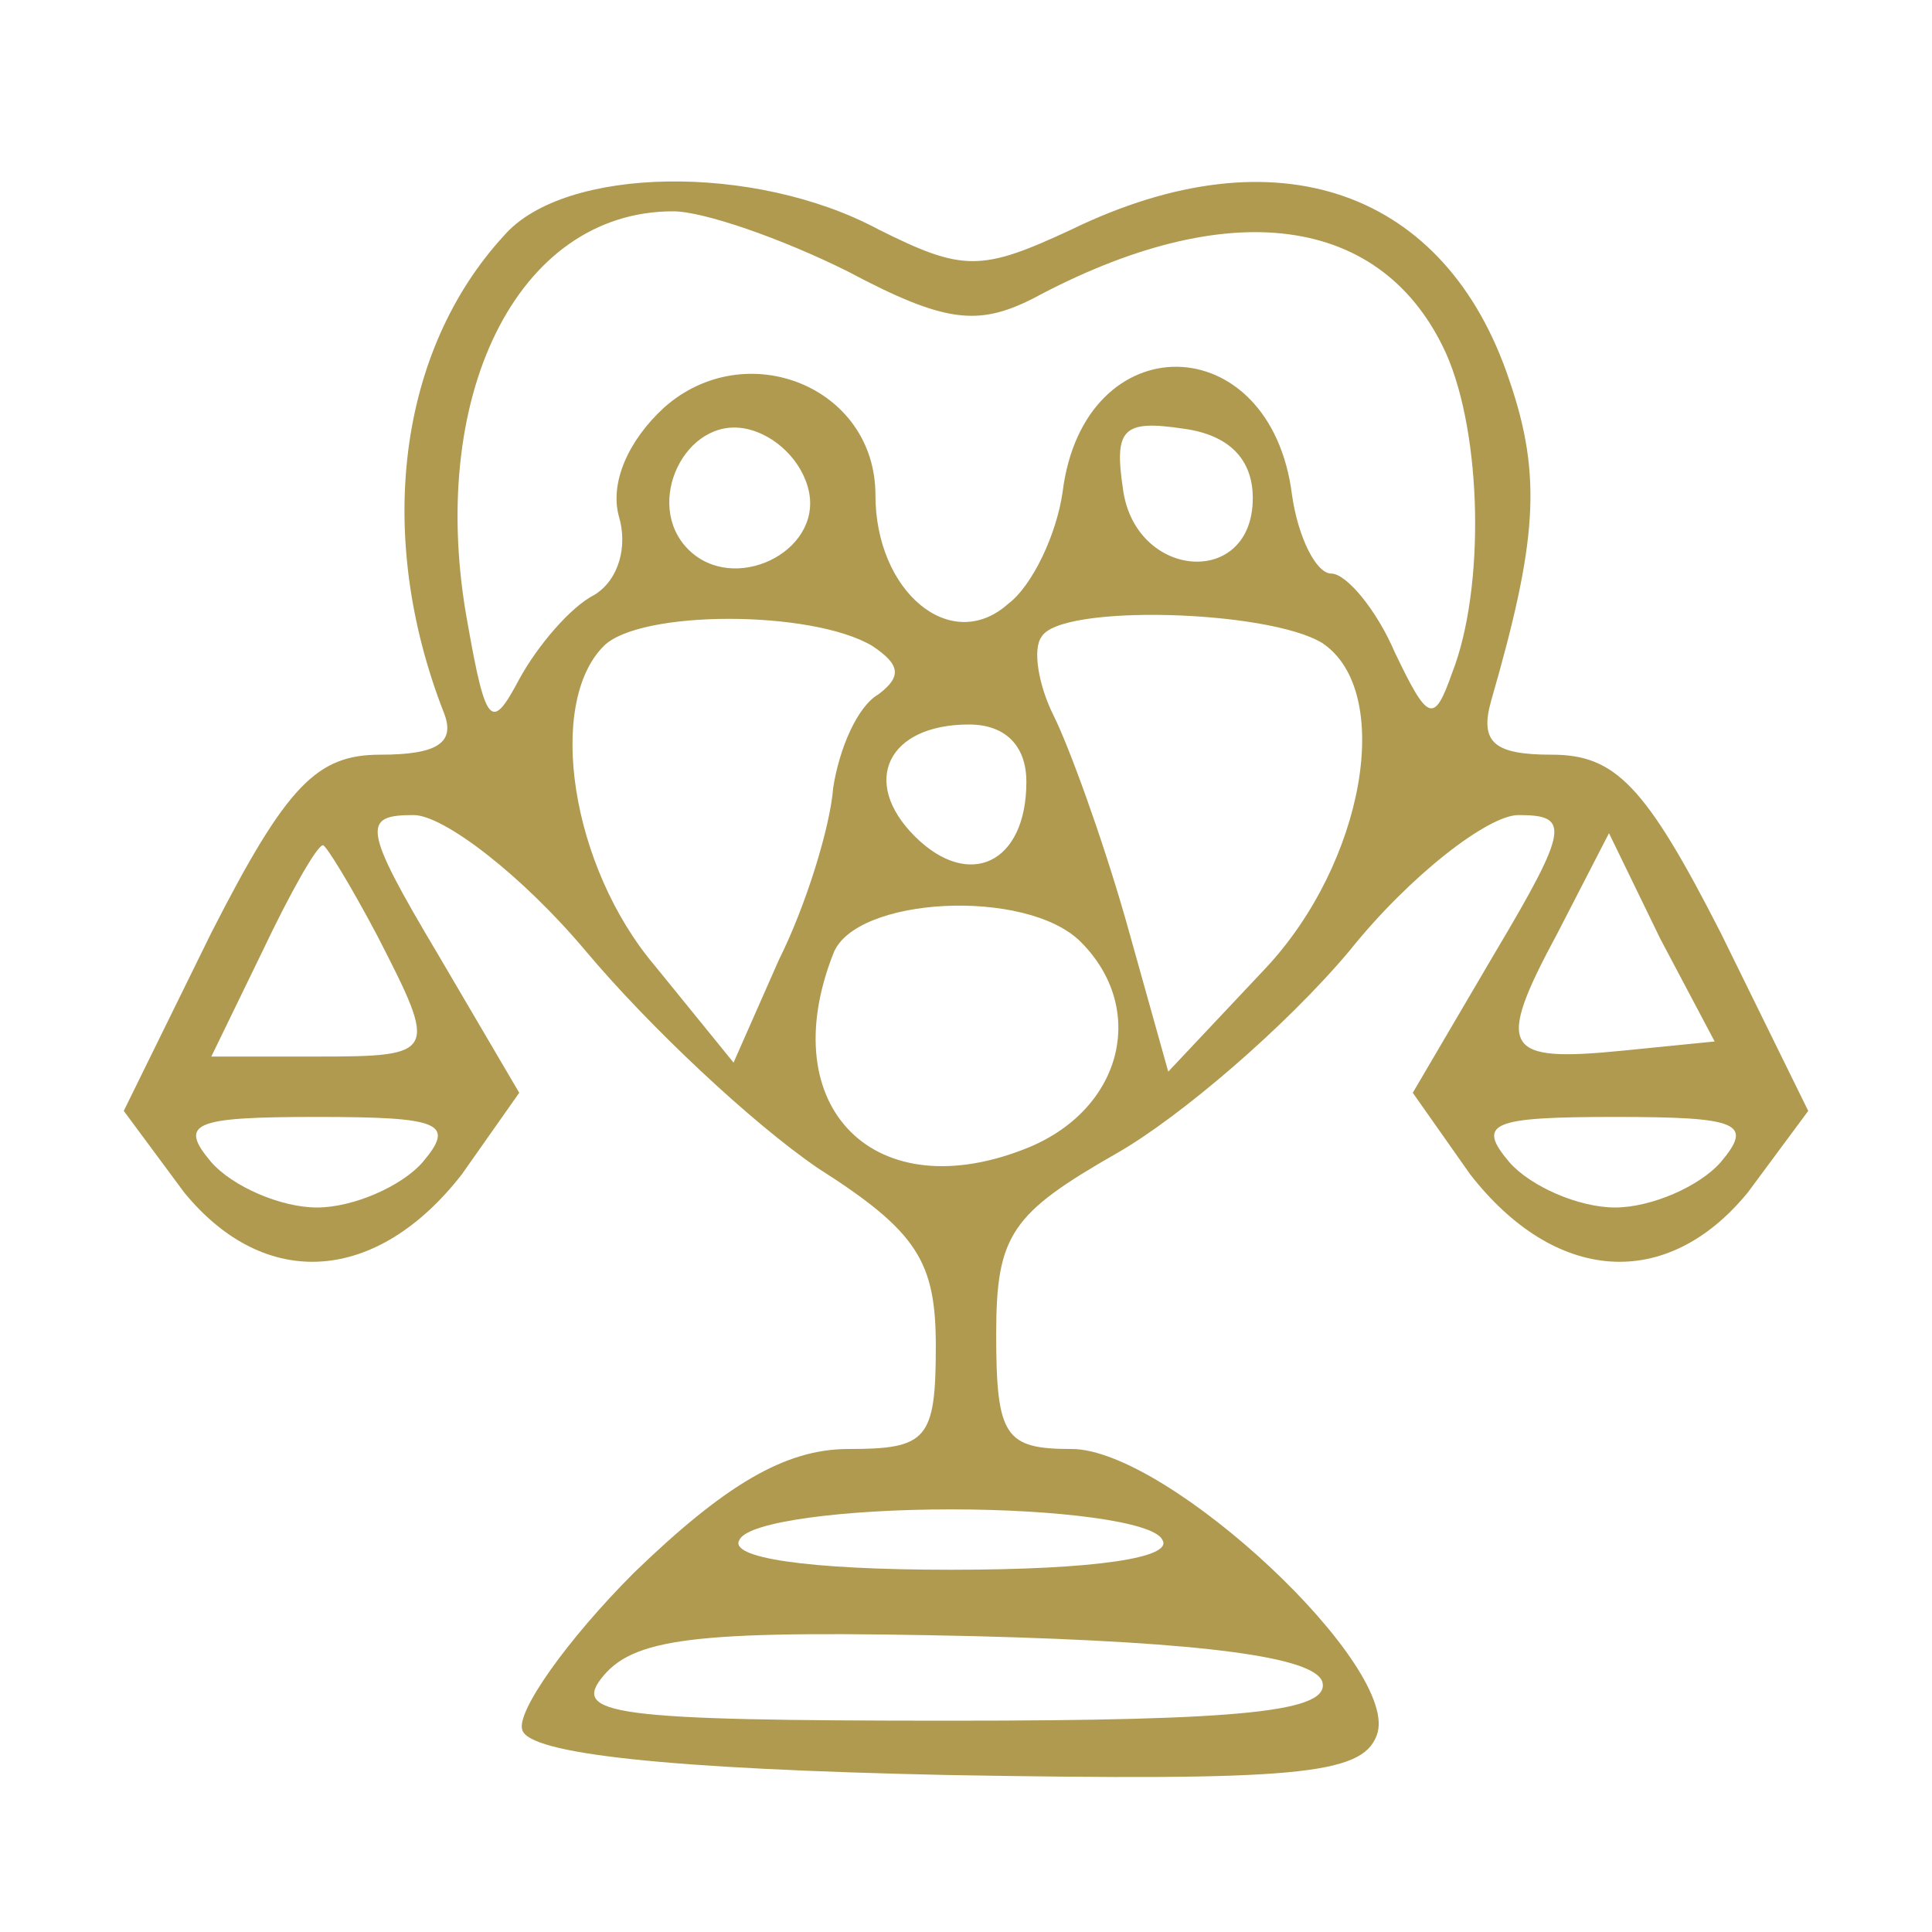
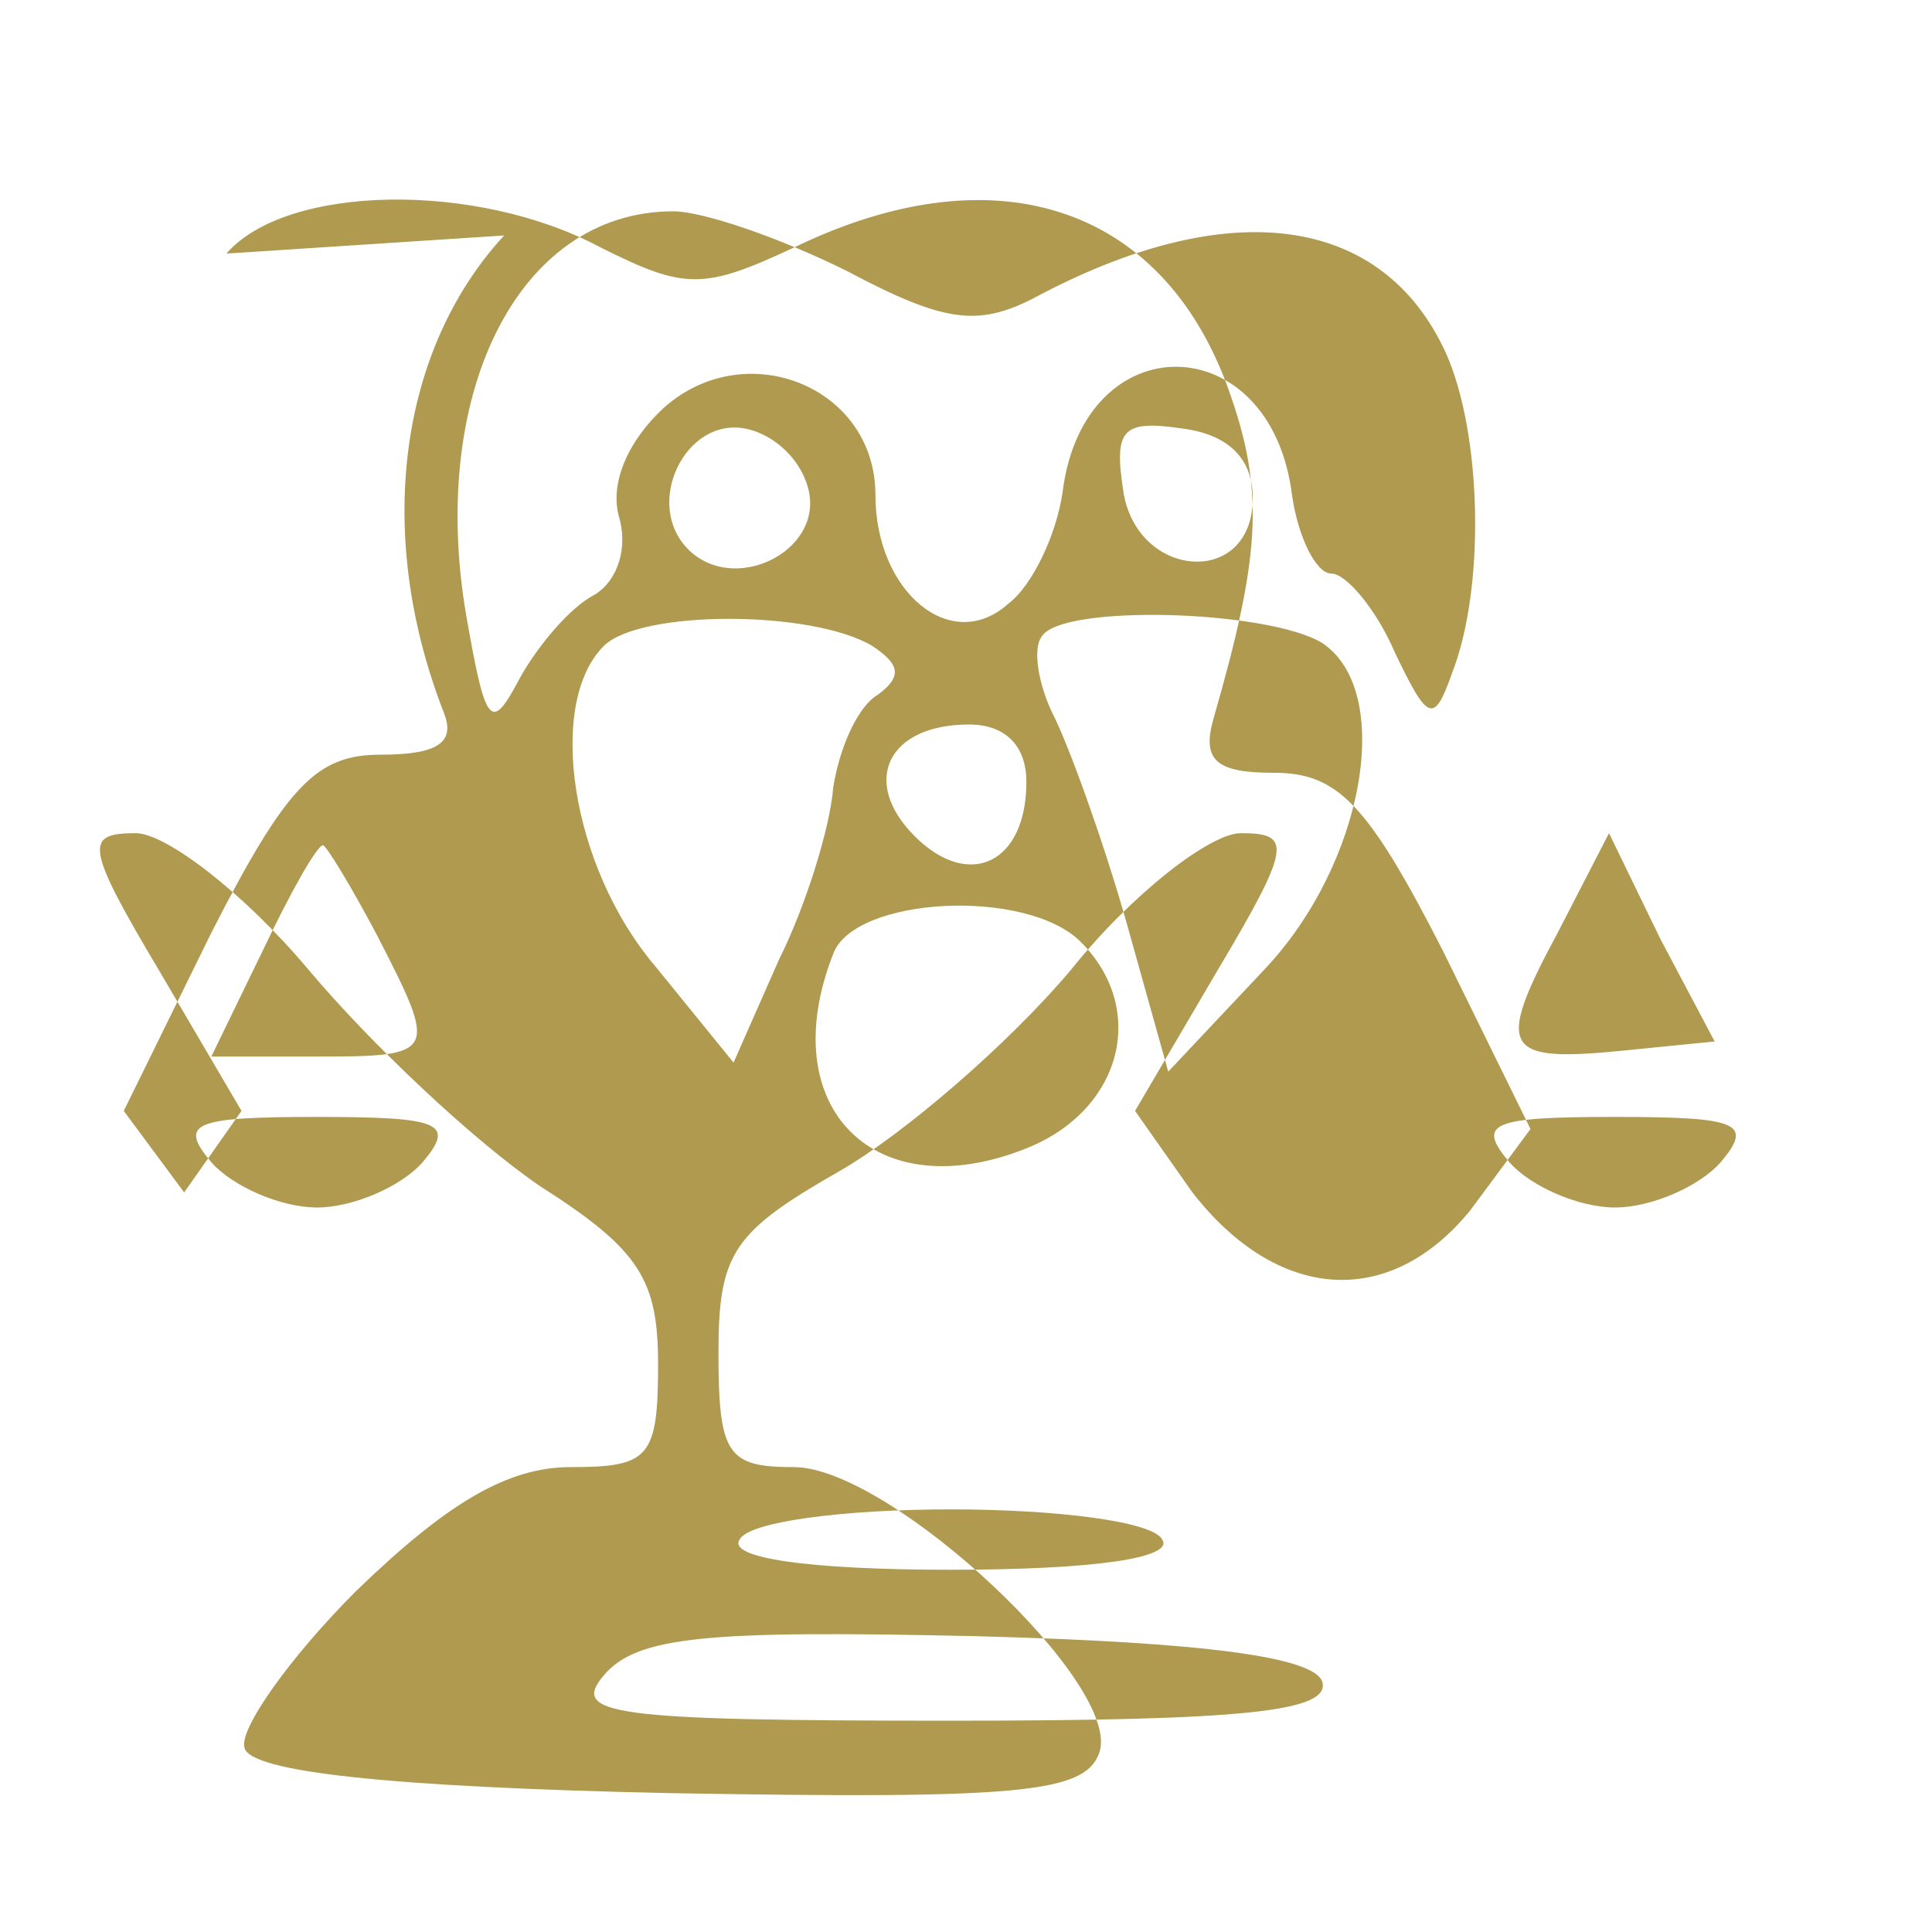
<svg xmlns="http://www.w3.org/2000/svg" version="1.0" width="64pt" height="64pt" viewBox="0 0 64 64" preserveAspectRatio="xMidYMid meet">
  <g transform="translate(0,64) scale(0.1,-0.1)" fill="#AF9A50" stroke="none">
-     <path d="M167 562 c-35 -38 -43 -99 -20 -158 4 -10 -2 -14 -21 -14 -21 0 -31 -10 -56 -59 l-29 -59 20 -27 c27 -33 64 -30 92 6 l19 27 -27 46 c-25 42 -25 46 -8 46 10 0 36 -20 57 -45 21 -25 55 -57 77 -72 33 -21 39 -31 39 -59 0 -31 -3 -34 -29 -34 -21 0 -41 -12 -71 -41 -22 -22 -39 -46 -37 -52 2 -8 48 -13 141 -15 115 -2 137 0 142 13 9 22 -69 95 -101 95 -22 0 -25 4 -25 38 0 33 5 40 40 60 21 12 56 42 77 67 20 25 46 45 56 45 17 0 17 -4 -8 -46 l-27 -46 19 -27 c28 -36 65 -39 92 -6 l20 27 -29 59 c-25 49 -35 59 -56 59 -19 0 -24 4 -20 18 15 52 17 74 6 106 -21 63 -77 83 -145 50 -30 -14 -36 -14 -64 0 -41 22 -104 21 -124 -2z m114 -12 c32 -17 43 -18 61 -9 65 35 116 28 137 -18 12 -27 13 -78 2 -106 -6 -17 -8 -16 -19 7 -6 14 -16 26 -21 26 -5 0 -11 12 -13 26 -7 56 -69 57 -76 1 -2 -14 -10 -31 -18 -37 -19 -17 -44 4 -44 36 0 36 -43 53 -70 29 -12 -11 -18 -25 -15 -36 3 -10 0 -21 -8 -26 -8 -4 -19 -17 -25 -28 -9 -17 -11 -16 -17 18 -14 75 16 137 68 137 10 0 36 -9 58 -20z m-13 -73 c4 -20 -25 -34 -40 -19 -15 15 -1 44 19 40 10 -2 19 -11 21 -21z m147 -2 c0 -30 -39 -27 -43 3 -3 20 0 23 20 20 15 -2 23 -10 23 -23z m-126 -49 c9 -6 10 -10 2 -16 -7 -4 -13 -18 -15 -31 -1 -13 -9 -39 -18 -57 l-15 -34 -26 32 c-28 33 -36 87 -17 106 12 12 69 12 89 0z m149 1 c24 -16 14 -73 -19 -108 l-32 -34 -14 50 c-8 28 -19 58 -24 68 -5 10 -7 22 -4 26 6 11 75 9 93 -2z m-98 -46 c0 -27 -19 -36 -37 -18 -18 18 -9 37 18 37 12 0 19 -7 19 -19z m-215 -51 c20 -39 20 -40 -20 -40 l-35 0 17 35 c9 19 18 35 20 35 1 0 9 -13 18 -30z m413 -38 c-40 -4 -43 0 -22 39 l17 33 17 -35 18 -34 -30 -3z m-180 36 c22 -22 14 -55 -17 -68 -51 -21 -85 13 -65 64 7 19 64 22 82 4z m-218 -73 c-7 -8 -23 -15 -35 -15 -12 0 -28 7 -35 15 -11 13 -6 15 35 15 41 0 46 -2 35 -15z m430 0 c-7 -8 -23 -15 -35 -15 -12 0 -28 7 -35 15 -11 13 -6 15 35 15 41 0 46 -2 35 -15z m-185 -125 c4 -6 -22 -10 -70 -10 -48 0 -74 4 -70 10 3 6 35 10 70 10 35 0 67 -4 70 -10z m53 -47 c3 -10 -26 -13 -123 -13 -113 0 -126 2 -115 15 11 13 34 15 123 13 77 -2 112 -7 115 -15z" />
+     <path d="M167 562 c-35 -38 -43 -99 -20 -158 4 -10 -2 -14 -21 -14 -21 0 -31 -10 -56 -59 l-29 -59 20 -27 l19 27 -27 46 c-25 42 -25 46 -8 46 10 0 36 -20 57 -45 21 -25 55 -57 77 -72 33 -21 39 -31 39 -59 0 -31 -3 -34 -29 -34 -21 0 -41 -12 -71 -41 -22 -22 -39 -46 -37 -52 2 -8 48 -13 141 -15 115 -2 137 0 142 13 9 22 -69 95 -101 95 -22 0 -25 4 -25 38 0 33 5 40 40 60 21 12 56 42 77 67 20 25 46 45 56 45 17 0 17 -4 -8 -46 l-27 -46 19 -27 c28 -36 65 -39 92 -6 l20 27 -29 59 c-25 49 -35 59 -56 59 -19 0 -24 4 -20 18 15 52 17 74 6 106 -21 63 -77 83 -145 50 -30 -14 -36 -14 -64 0 -41 22 -104 21 -124 -2z m114 -12 c32 -17 43 -18 61 -9 65 35 116 28 137 -18 12 -27 13 -78 2 -106 -6 -17 -8 -16 -19 7 -6 14 -16 26 -21 26 -5 0 -11 12 -13 26 -7 56 -69 57 -76 1 -2 -14 -10 -31 -18 -37 -19 -17 -44 4 -44 36 0 36 -43 53 -70 29 -12 -11 -18 -25 -15 -36 3 -10 0 -21 -8 -26 -8 -4 -19 -17 -25 -28 -9 -17 -11 -16 -17 18 -14 75 16 137 68 137 10 0 36 -9 58 -20z m-13 -73 c4 -20 -25 -34 -40 -19 -15 15 -1 44 19 40 10 -2 19 -11 21 -21z m147 -2 c0 -30 -39 -27 -43 3 -3 20 0 23 20 20 15 -2 23 -10 23 -23z m-126 -49 c9 -6 10 -10 2 -16 -7 -4 -13 -18 -15 -31 -1 -13 -9 -39 -18 -57 l-15 -34 -26 32 c-28 33 -36 87 -17 106 12 12 69 12 89 0z m149 1 c24 -16 14 -73 -19 -108 l-32 -34 -14 50 c-8 28 -19 58 -24 68 -5 10 -7 22 -4 26 6 11 75 9 93 -2z m-98 -46 c0 -27 -19 -36 -37 -18 -18 18 -9 37 18 37 12 0 19 -7 19 -19z m-215 -51 c20 -39 20 -40 -20 -40 l-35 0 17 35 c9 19 18 35 20 35 1 0 9 -13 18 -30z m413 -38 c-40 -4 -43 0 -22 39 l17 33 17 -35 18 -34 -30 -3z m-180 36 c22 -22 14 -55 -17 -68 -51 -21 -85 13 -65 64 7 19 64 22 82 4z m-218 -73 c-7 -8 -23 -15 -35 -15 -12 0 -28 7 -35 15 -11 13 -6 15 35 15 41 0 46 -2 35 -15z m430 0 c-7 -8 -23 -15 -35 -15 -12 0 -28 7 -35 15 -11 13 -6 15 35 15 41 0 46 -2 35 -15z m-185 -125 c4 -6 -22 -10 -70 -10 -48 0 -74 4 -70 10 3 6 35 10 70 10 35 0 67 -4 70 -10z m53 -47 c3 -10 -26 -13 -123 -13 -113 0 -126 2 -115 15 11 13 34 15 123 13 77 -2 112 -7 115 -15z" />
  </g>
</svg>